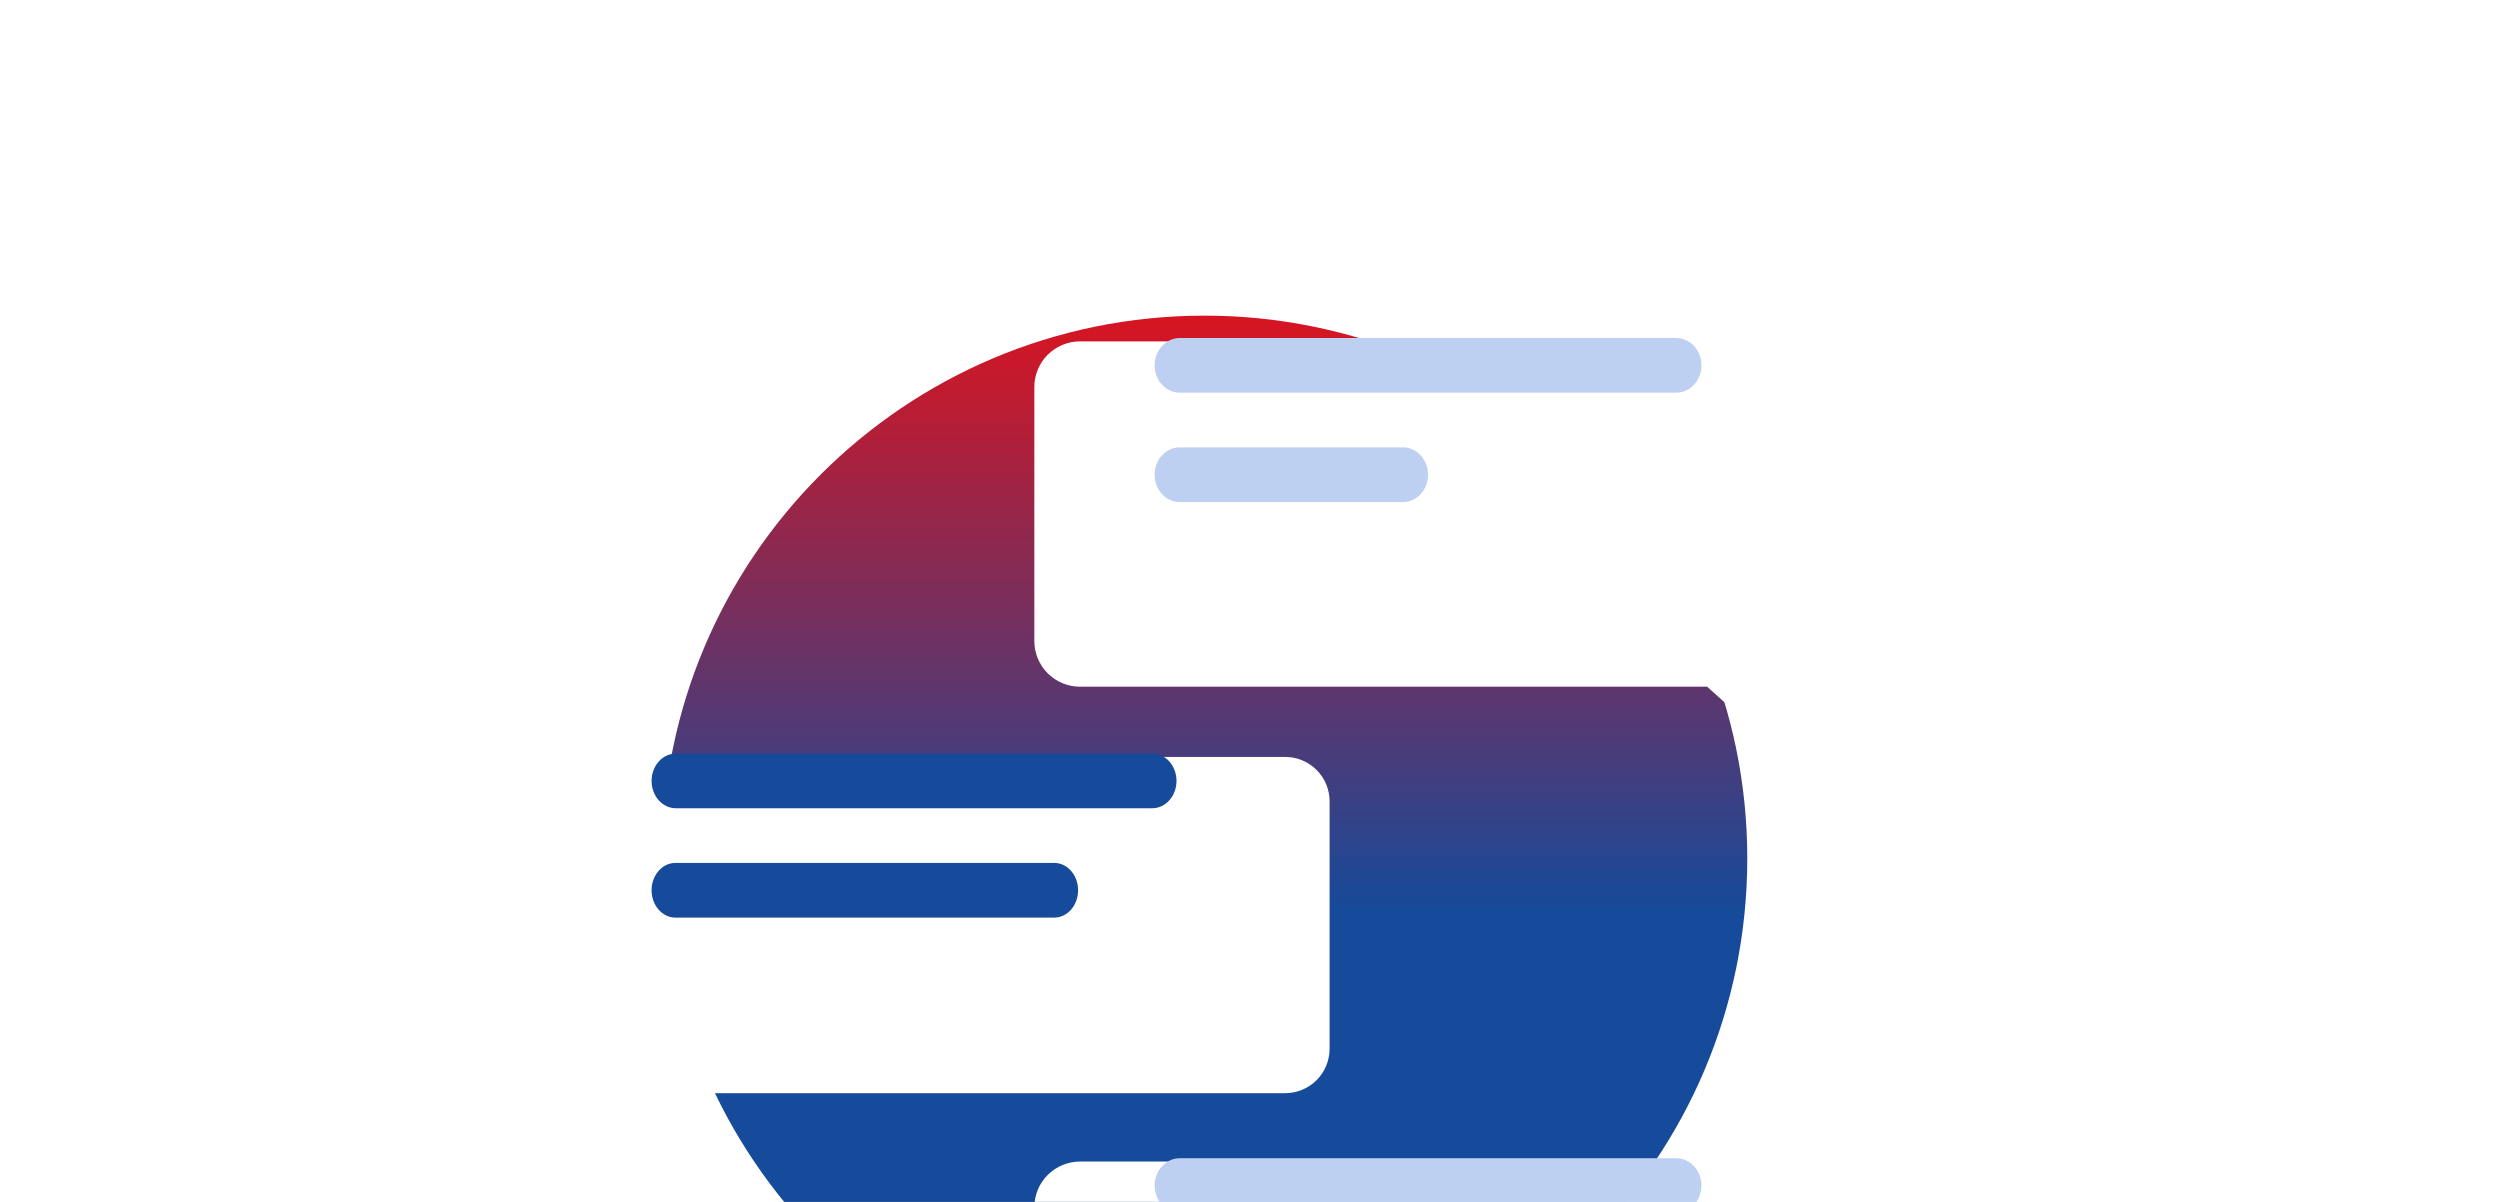
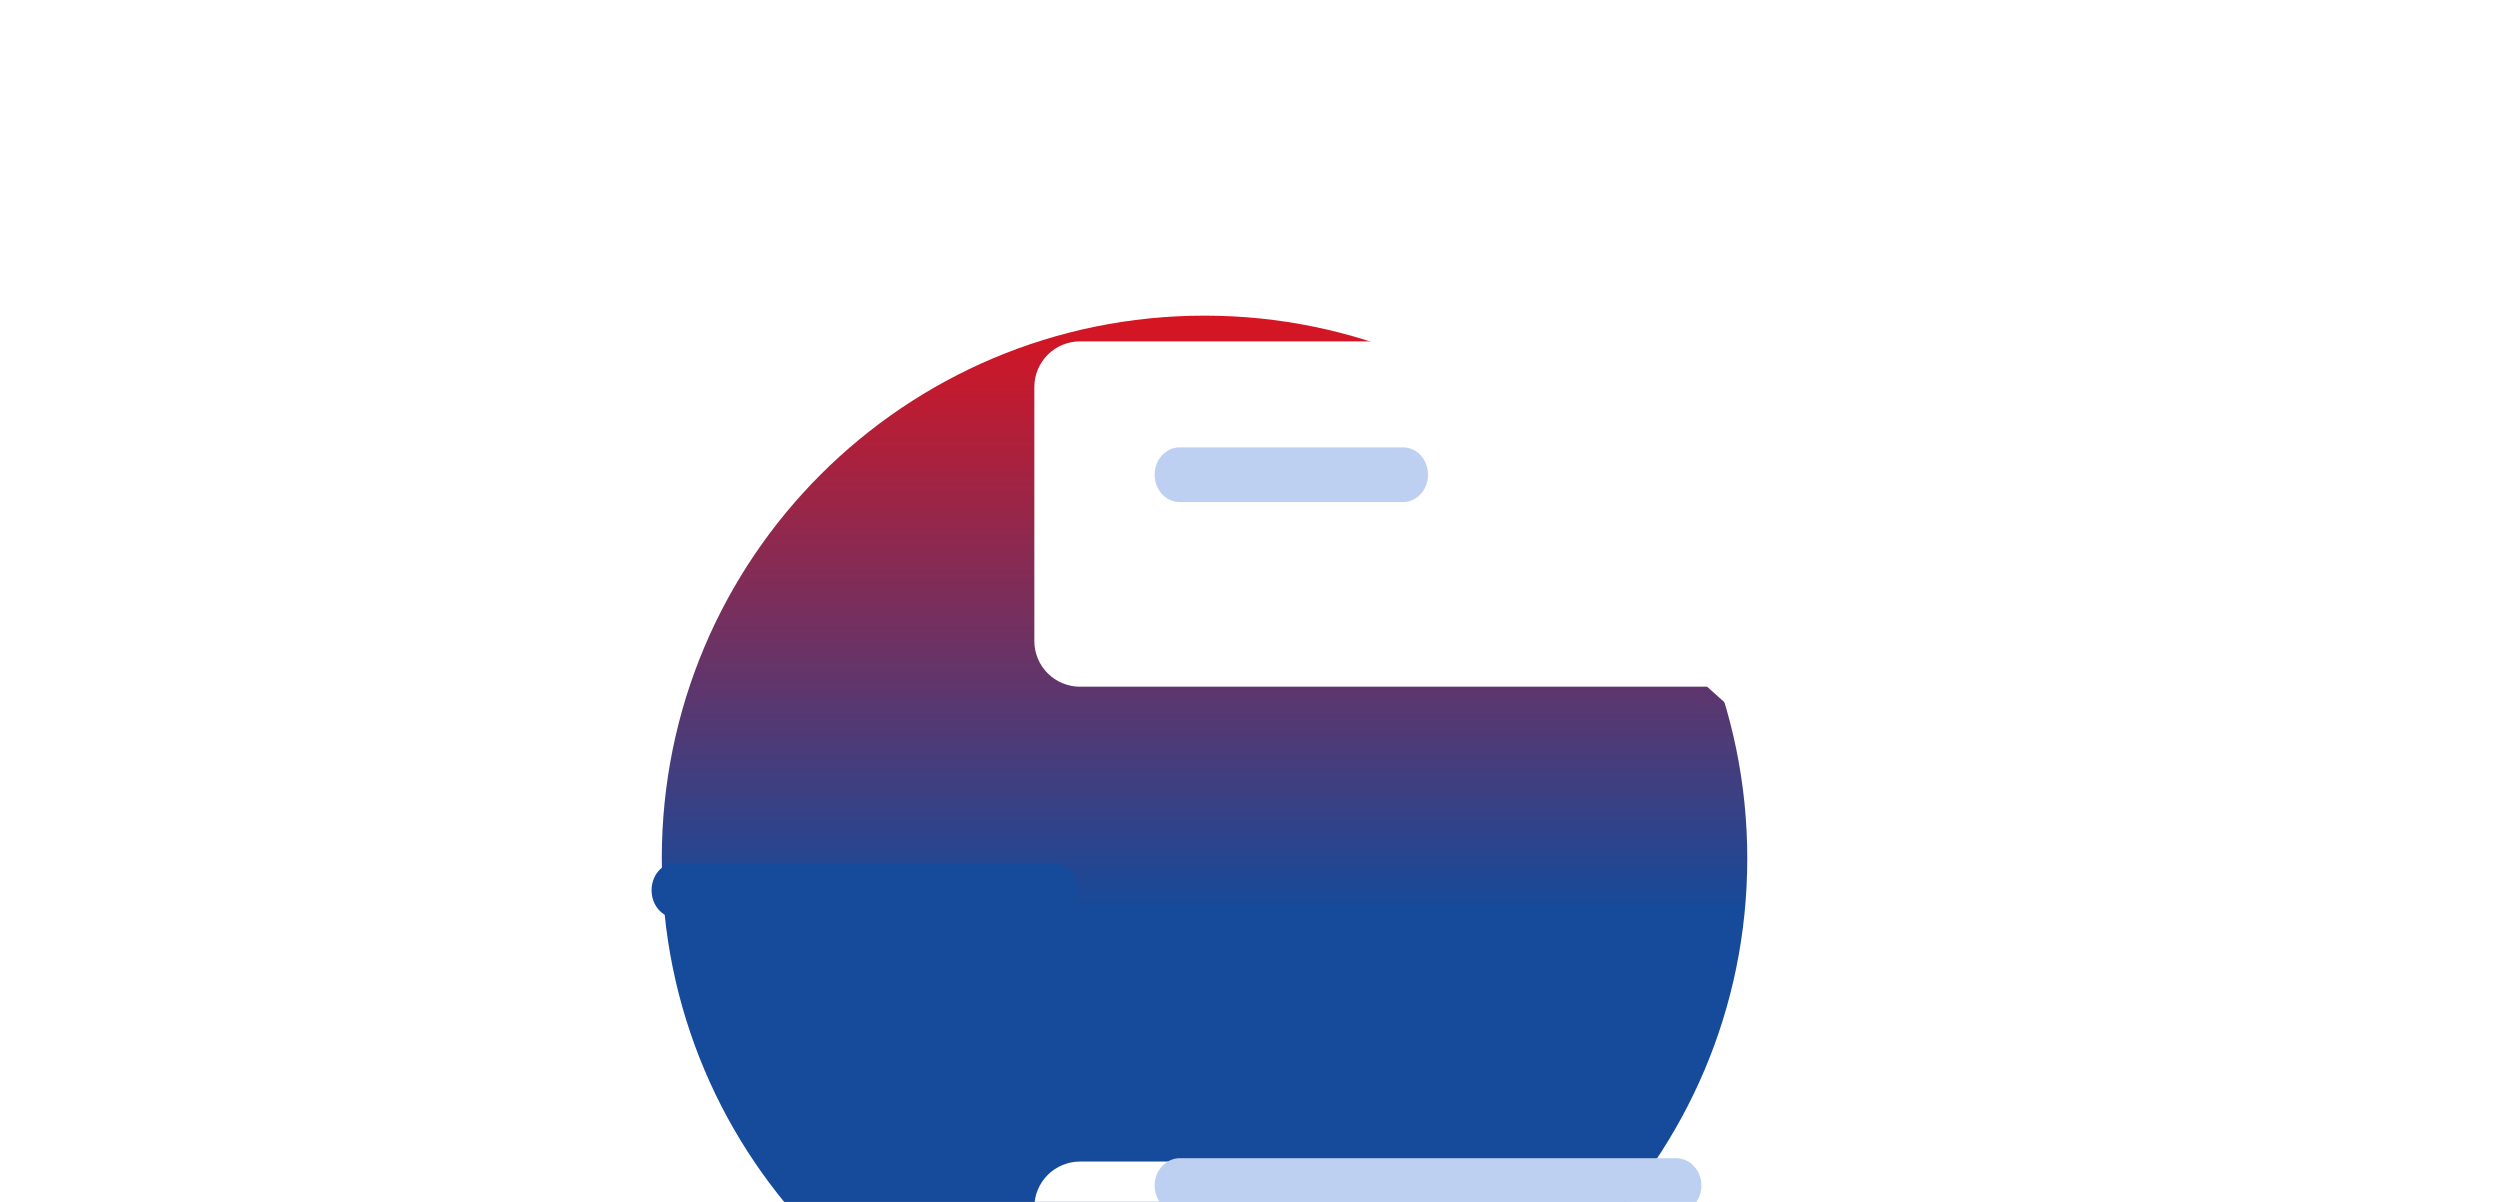
<svg xmlns="http://www.w3.org/2000/svg" width="416" height="200" viewBox="0 0 416 200" fill="none">
  <path d="M200.434 233.148C250.311 233.148 290.747 192.792 290.747 142.836C290.747 92.879 250.133 52.523 200.434 52.523C150.557 52.523 110.122 92.879 110.122 142.836C110.122 192.792 150.557 233.148 200.434 233.148Z" fill="url(#paint0_linear_114_21812)" />
  <g filter="url(#filter0_d_114_21812)">
-     <path d="M100.953 177.075L112.407 166.784H213.853C215.814 166.784 217.694 166.005 219.081 164.619C220.467 163.233 221.246 161.352 221.246 159.392V118.226C221.246 116.265 220.467 114.385 219.081 112.999C217.694 111.612 215.814 110.834 213.853 110.834H101.259C99.298 110.834 97.418 111.612 96.031 112.999C94.644 114.385 93.865 116.265 93.865 118.226V173.916C93.865 174.737 94.103 175.54 94.55 176.229C94.997 176.917 95.634 177.461 96.384 177.795C97.133 178.13 97.964 178.239 98.775 178.112C99.586 177.984 100.342 177.624 100.953 177.075V177.075Z" fill="white" />
-   </g>
-   <path d="M191.729 125.395H112.465C110.233 125.395 108.423 127.432 108.423 129.944V129.944C108.423 132.457 110.233 134.493 112.465 134.493H191.729C193.961 134.493 195.77 132.457 195.77 129.944C195.77 127.432 193.961 125.395 191.729 125.395Z" fill="#164A9A" />
+     </g>
  <path d="M175.428 143.59H112.388C110.199 143.59 108.423 145.627 108.423 148.139V148.139C108.423 150.652 110.199 152.689 112.388 152.689H175.428C177.618 152.689 179.393 150.652 179.393 148.139C179.393 145.627 177.618 143.59 175.428 143.59Z" fill="#164A9A" />
  <g filter="url(#filter1_d_114_21812)">
    <path d="M295.844 109.718L284.063 99.148H179.719C177.702 99.148 175.768 98.349 174.342 96.925C172.915 95.501 172.114 93.57 172.114 91.556V49.278C172.114 47.264 172.915 45.333 174.342 43.909C175.768 42.486 177.702 41.686 179.719 41.686H295.53C297.547 41.686 299.481 42.486 300.907 43.909C302.333 45.333 303.135 47.264 303.135 49.278V106.473C303.135 107.316 302.89 108.141 302.43 108.848C301.97 109.555 301.315 110.114 300.544 110.457C299.773 110.801 298.919 110.913 298.085 110.782C297.251 110.651 296.472 110.281 295.844 109.718V109.718Z" fill="white" />
  </g>
  <g filter="url(#filter2_d_114_21812)">
    <path d="M295.844 246.196L284.063 235.627H179.719C177.702 235.627 175.768 234.827 174.341 233.403C172.915 231.98 172.114 230.049 172.114 228.035V185.756C172.114 183.743 172.915 181.812 174.341 180.388C175.768 178.964 177.702 178.164 179.719 178.164H295.53C297.546 178.164 299.481 178.964 300.907 180.388C302.333 181.812 303.134 183.743 303.134 185.756V242.952C303.134 243.795 302.89 244.62 302.43 245.327C301.97 246.034 301.315 246.593 300.544 246.936C299.773 247.279 298.919 247.392 298.084 247.261C297.25 247.13 296.472 246.76 295.844 246.196V246.196Z" fill="white" />
  </g>
-   <path d="M278.908 56.244H196.341C194.016 56.244 192.131 58.28 192.131 60.793V60.793C192.131 63.306 194.016 65.342 196.341 65.342H278.908C281.233 65.342 283.117 63.306 283.117 60.793C283.117 58.28 281.233 56.244 278.908 56.244Z" fill="#BDD0F1" />
  <path d="M278.908 192.723H196.341C194.016 192.723 192.131 194.76 192.131 197.272V197.272C192.131 199.785 194.016 201.821 196.341 201.821H278.908C281.233 201.821 283.117 199.785 283.117 197.272C283.117 194.76 281.233 192.723 278.908 192.723Z" fill="#BDD0F1" />
  <path d="M233.461 74.442H196.295C193.995 74.442 192.131 76.479 192.131 78.992V78.992C192.131 81.504 193.995 83.541 196.295 83.541H233.461C235.76 83.541 237.624 81.504 237.624 78.992C237.624 76.479 235.76 74.442 233.461 74.442Z" fill="#BDD0F1" />
  <defs>
    <filter id="filter0_d_114_21812" x="63.627" y="95.714" width="187.858" height="127.807" filterUnits="userSpaceOnUse" color-interpolation-filters="sRGB">
      <feFlood flood-opacity="0" result="BackgroundImageFix" />
      <feColorMatrix in="SourceAlpha" type="matrix" values="0 0 0 0 0 0 0 0 0 0 0 0 0 0 0 0 0 0 127 0" result="hardAlpha" />
      <feOffset dy="15.119" />
      <feGaussianBlur stdDeviation="15.119" />
      <feComposite in2="hardAlpha" operator="out" />
      <feColorMatrix type="matrix" values="0 0 0 0 0.086 0 0 0 0 0.29 0 0 0 0 0.604 0 0 0 0.27 0" />
      <feBlend mode="normal" in2="BackgroundImageFix" result="effect1_dropShadow_114_21812" />
      <feBlend mode="normal" in="SourceGraphic" in2="effect1_dropShadow_114_21812" result="shape" />
    </filter>
    <filter id="filter1_d_114_21812" x="141.876" y="26.567" width="191.497" height="129.627" filterUnits="userSpaceOnUse" color-interpolation-filters="sRGB">
      <feFlood flood-opacity="0" result="BackgroundImageFix" />
      <feColorMatrix in="SourceAlpha" type="matrix" values="0 0 0 0 0 0 0 0 0 0 0 0 0 0 0 0 0 0 127 0" result="hardAlpha" />
      <feOffset dy="15.119" />
      <feGaussianBlur stdDeviation="15.119" />
      <feComposite in2="hardAlpha" operator="out" />
      <feColorMatrix type="matrix" values="0 0 0 0 0.086 0 0 0 0 0.29 0 0 0 0 0.604 0 0 0 0.27 0" />
      <feBlend mode="normal" in2="BackgroundImageFix" result="effect1_dropShadow_114_21812" />
      <feBlend mode="normal" in="SourceGraphic" in2="effect1_dropShadow_114_21812" result="shape" />
    </filter>
    <filter id="filter2_d_114_21812" x="141.875" y="163.045" width="191.497" height="129.627" filterUnits="userSpaceOnUse" color-interpolation-filters="sRGB">
      <feFlood flood-opacity="0" result="BackgroundImageFix" />
      <feColorMatrix in="SourceAlpha" type="matrix" values="0 0 0 0 0 0 0 0 0 0 0 0 0 0 0 0 0 0 127 0" result="hardAlpha" />
      <feOffset dy="15.119" />
      <feGaussianBlur stdDeviation="15.119" />
      <feComposite in2="hardAlpha" operator="out" />
      <feColorMatrix type="matrix" values="0 0 0 0 0.086 0 0 0 0 0.29 0 0 0 0 0.604 0 0 0 0.27 0" />
      <feBlend mode="normal" in2="BackgroundImageFix" result="effect1_dropShadow_114_21812" />
      <feBlend mode="normal" in="SourceGraphic" in2="effect1_dropShadow_114_21812" result="shape" />
    </filter>
    <linearGradient id="paint0_linear_114_21812" x1="200.434" y1="52.523" x2="200.434" y2="233.148" gradientUnits="userSpaceOnUse">
      <stop stop-color="#D81421" />
      <stop offset="0.547" stop-color="#164A9A" />
    </linearGradient>
  </defs>
</svg>